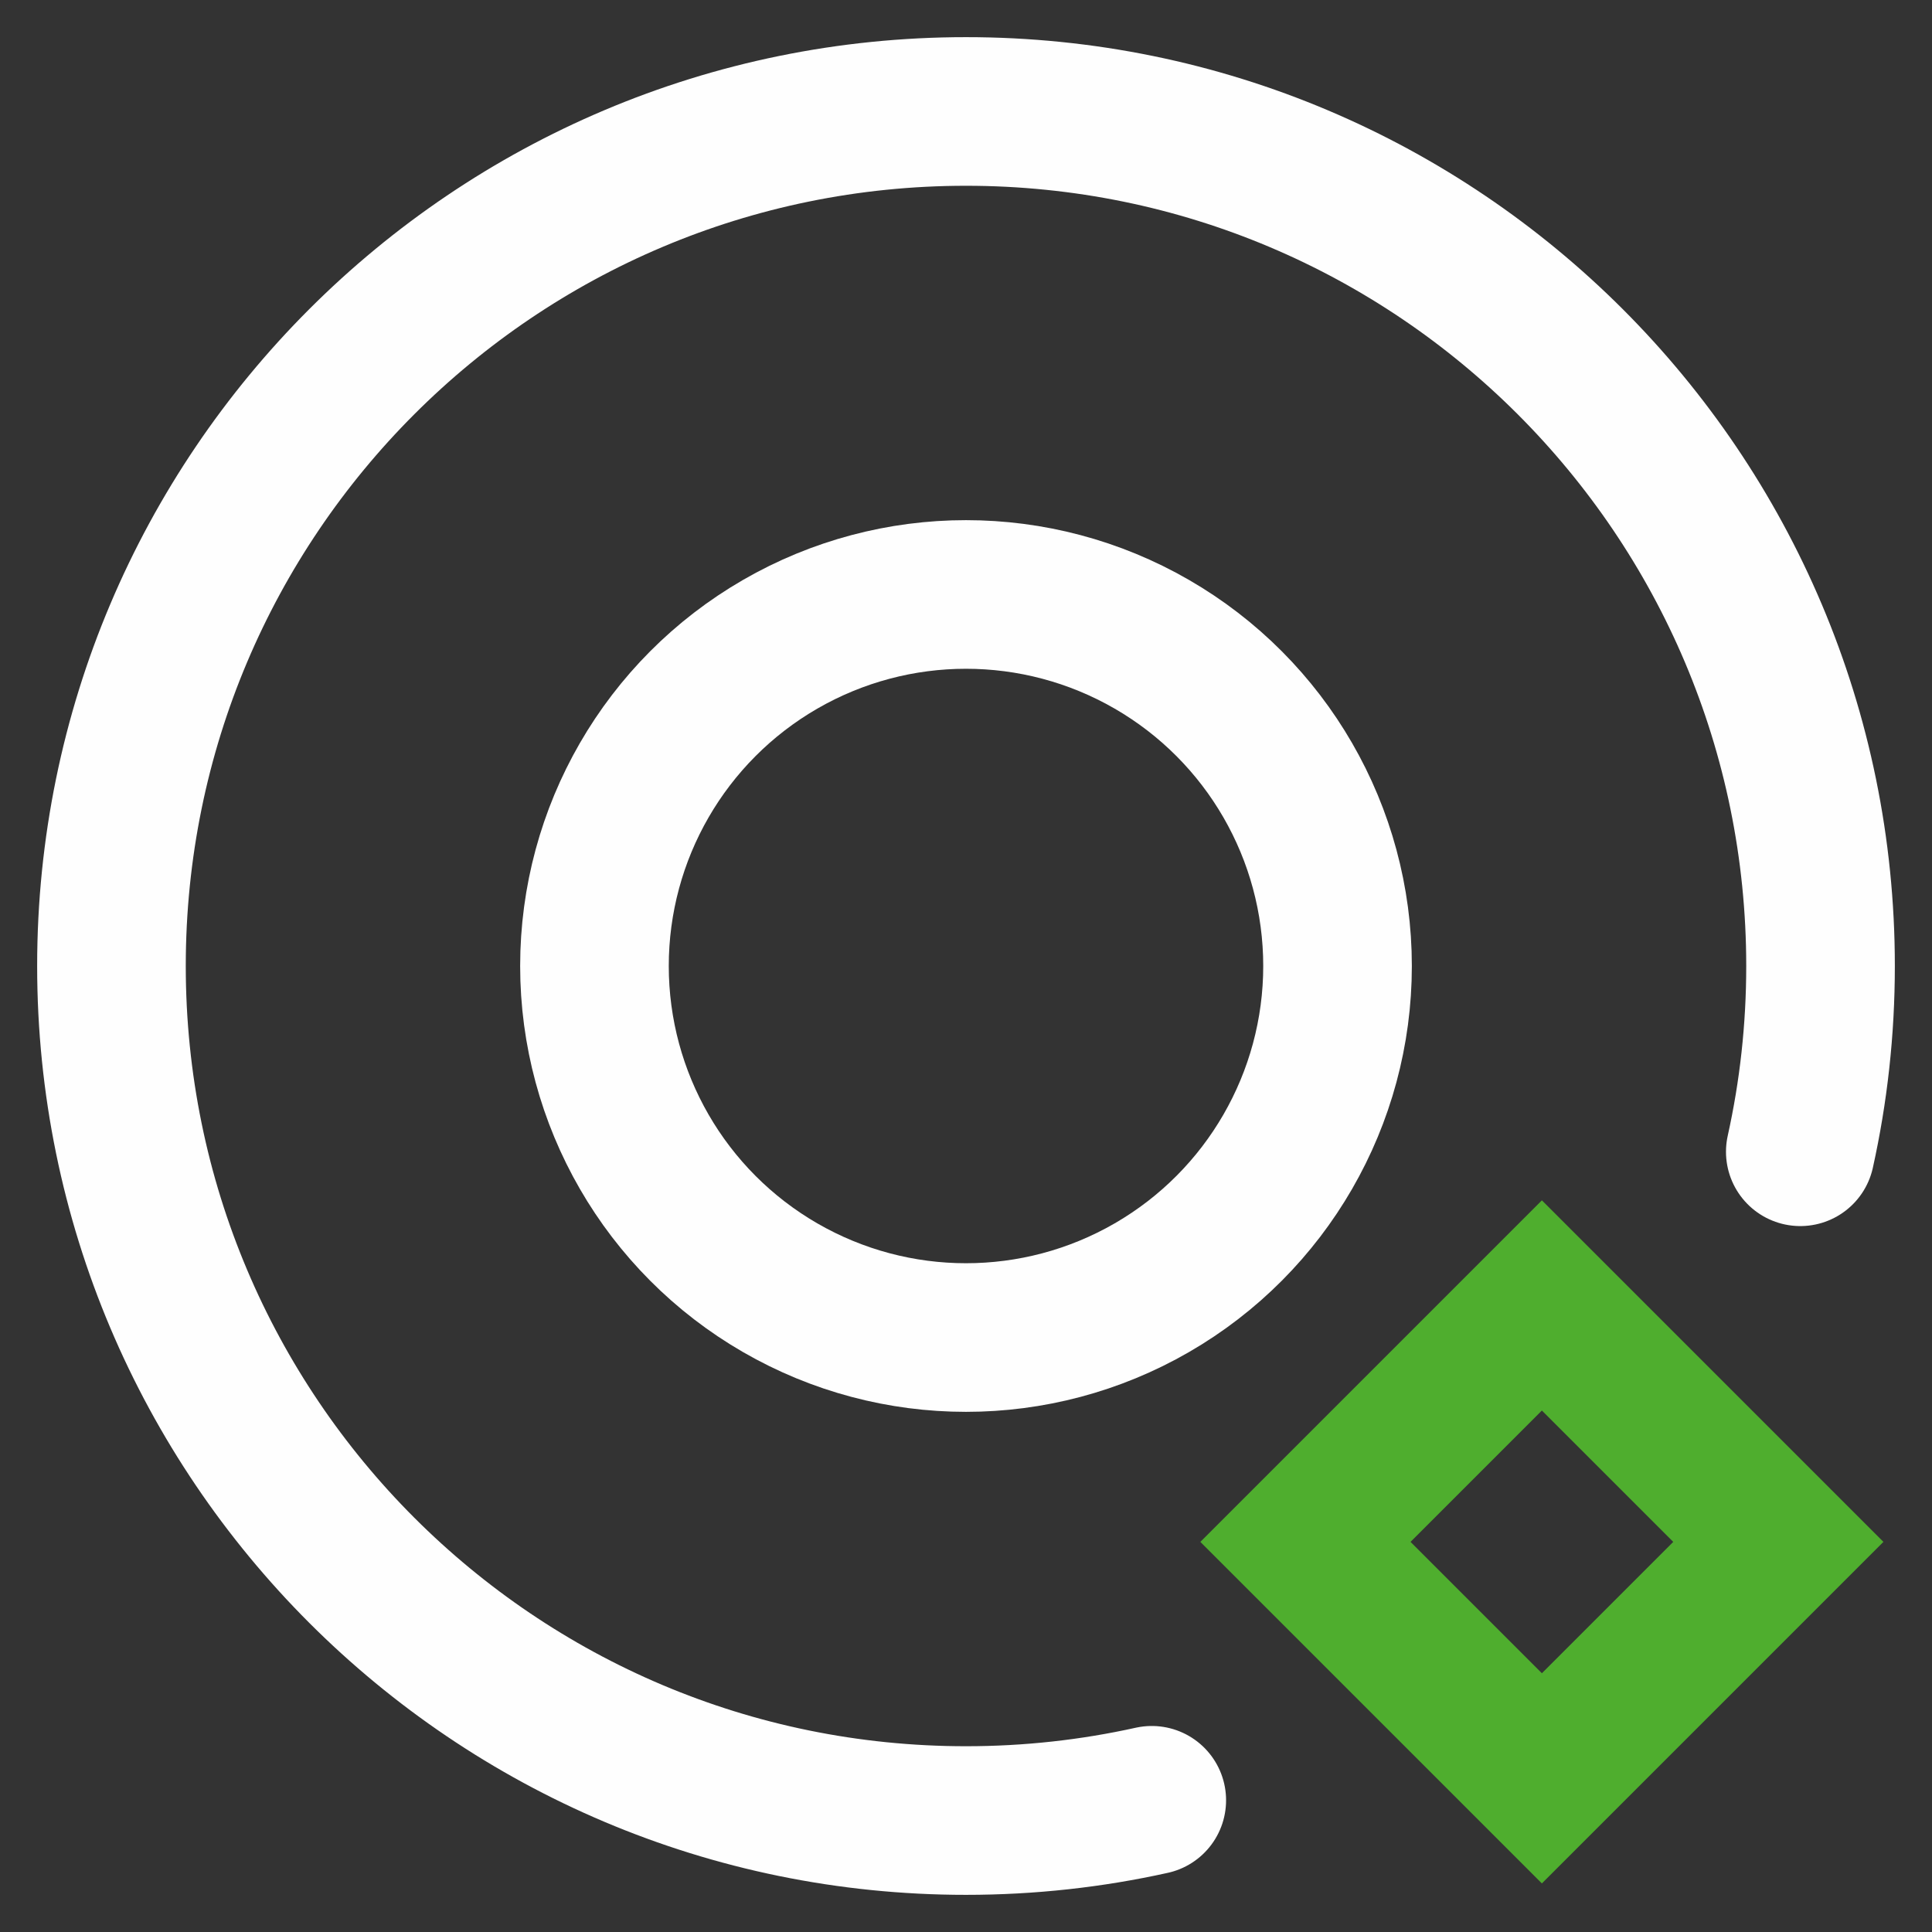
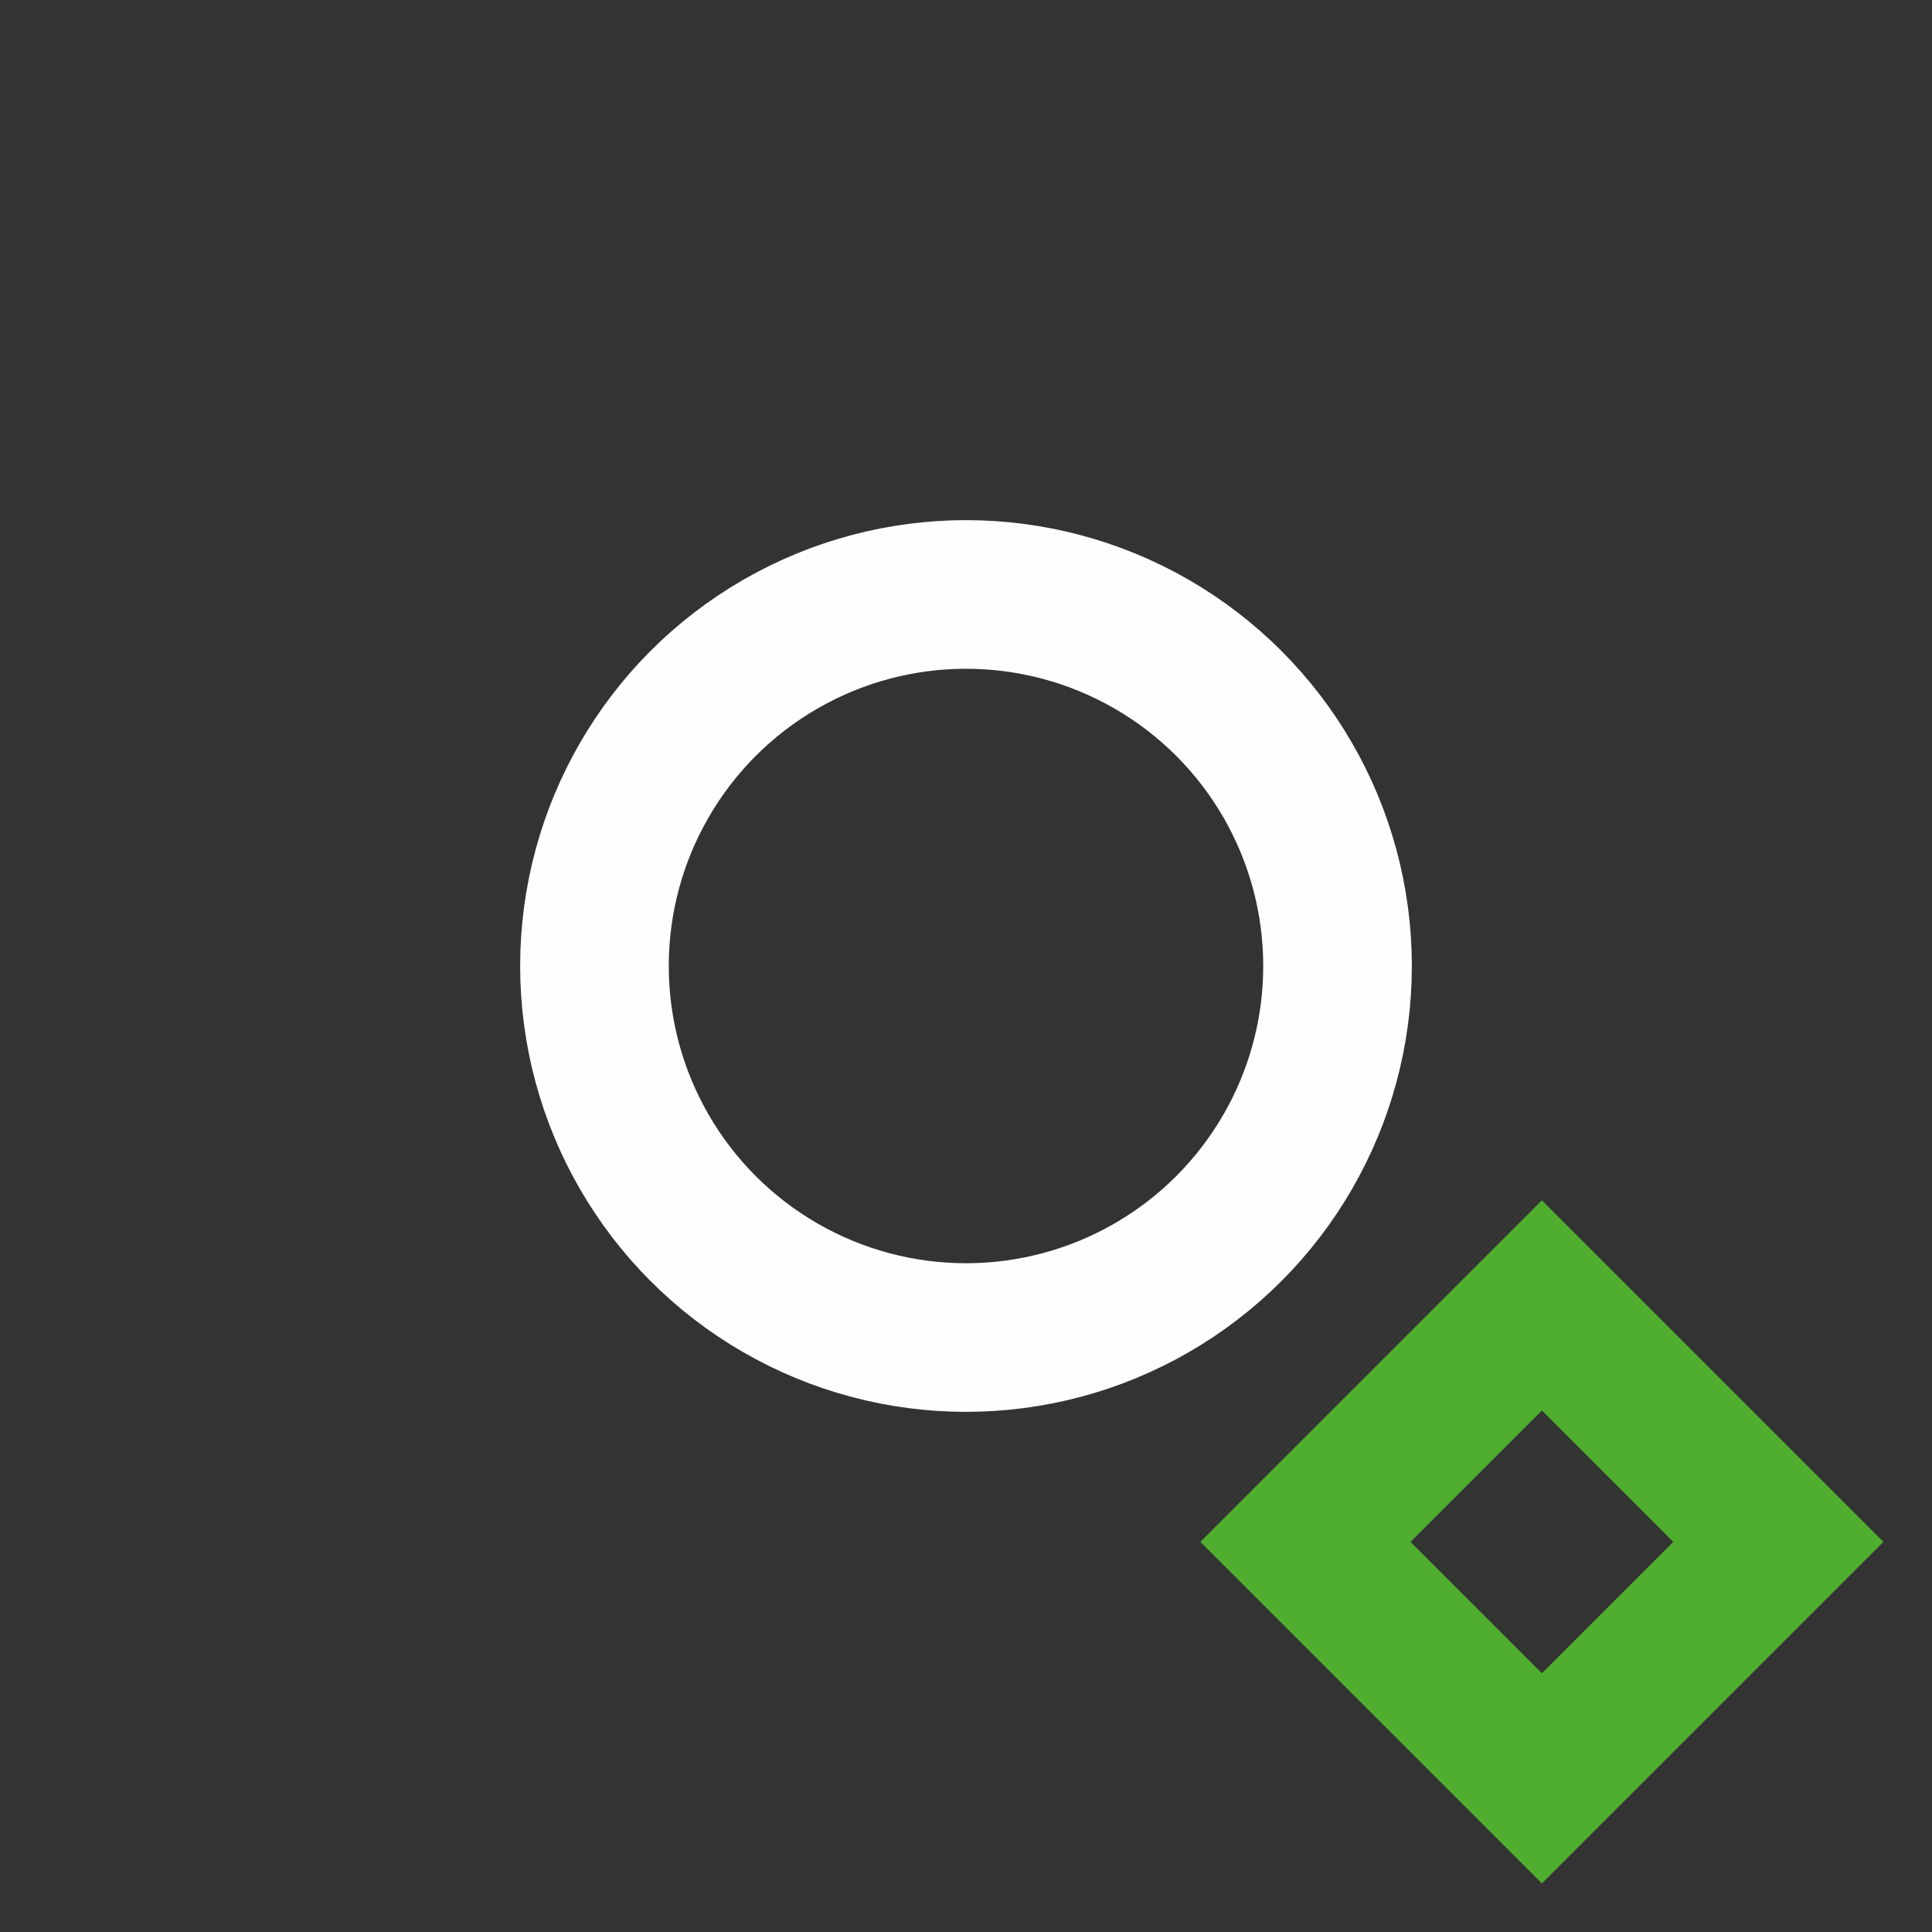
<svg xmlns="http://www.w3.org/2000/svg" width="52" height="52" viewBox="0 0 52 52" fill="none">
  <rect x="0" y="0" width="52" height="52" fill="#333333" stroke="none" />
  <circle cx="26" cy="26" r="10" stroke="#FEFEFE" stroke-width="4" />
-   <path d="M31 48.455C29.39 48.812 27.717 49 26 49C13.297 49 3 38.703 3 26C3 13.297 13.297 3 26 3C38.703 3 49 13.297 49 26C49 27.717 48.812 29.39 48.455 31" stroke="#FEFEFE" stroke-width="4" stroke-linecap="round" />
  <rect x="41.5" y="35.136" width="9" height="9" transform="rotate(45 41.5 35.136)" stroke="#4FAE2E" stroke-width="4" />
</svg>